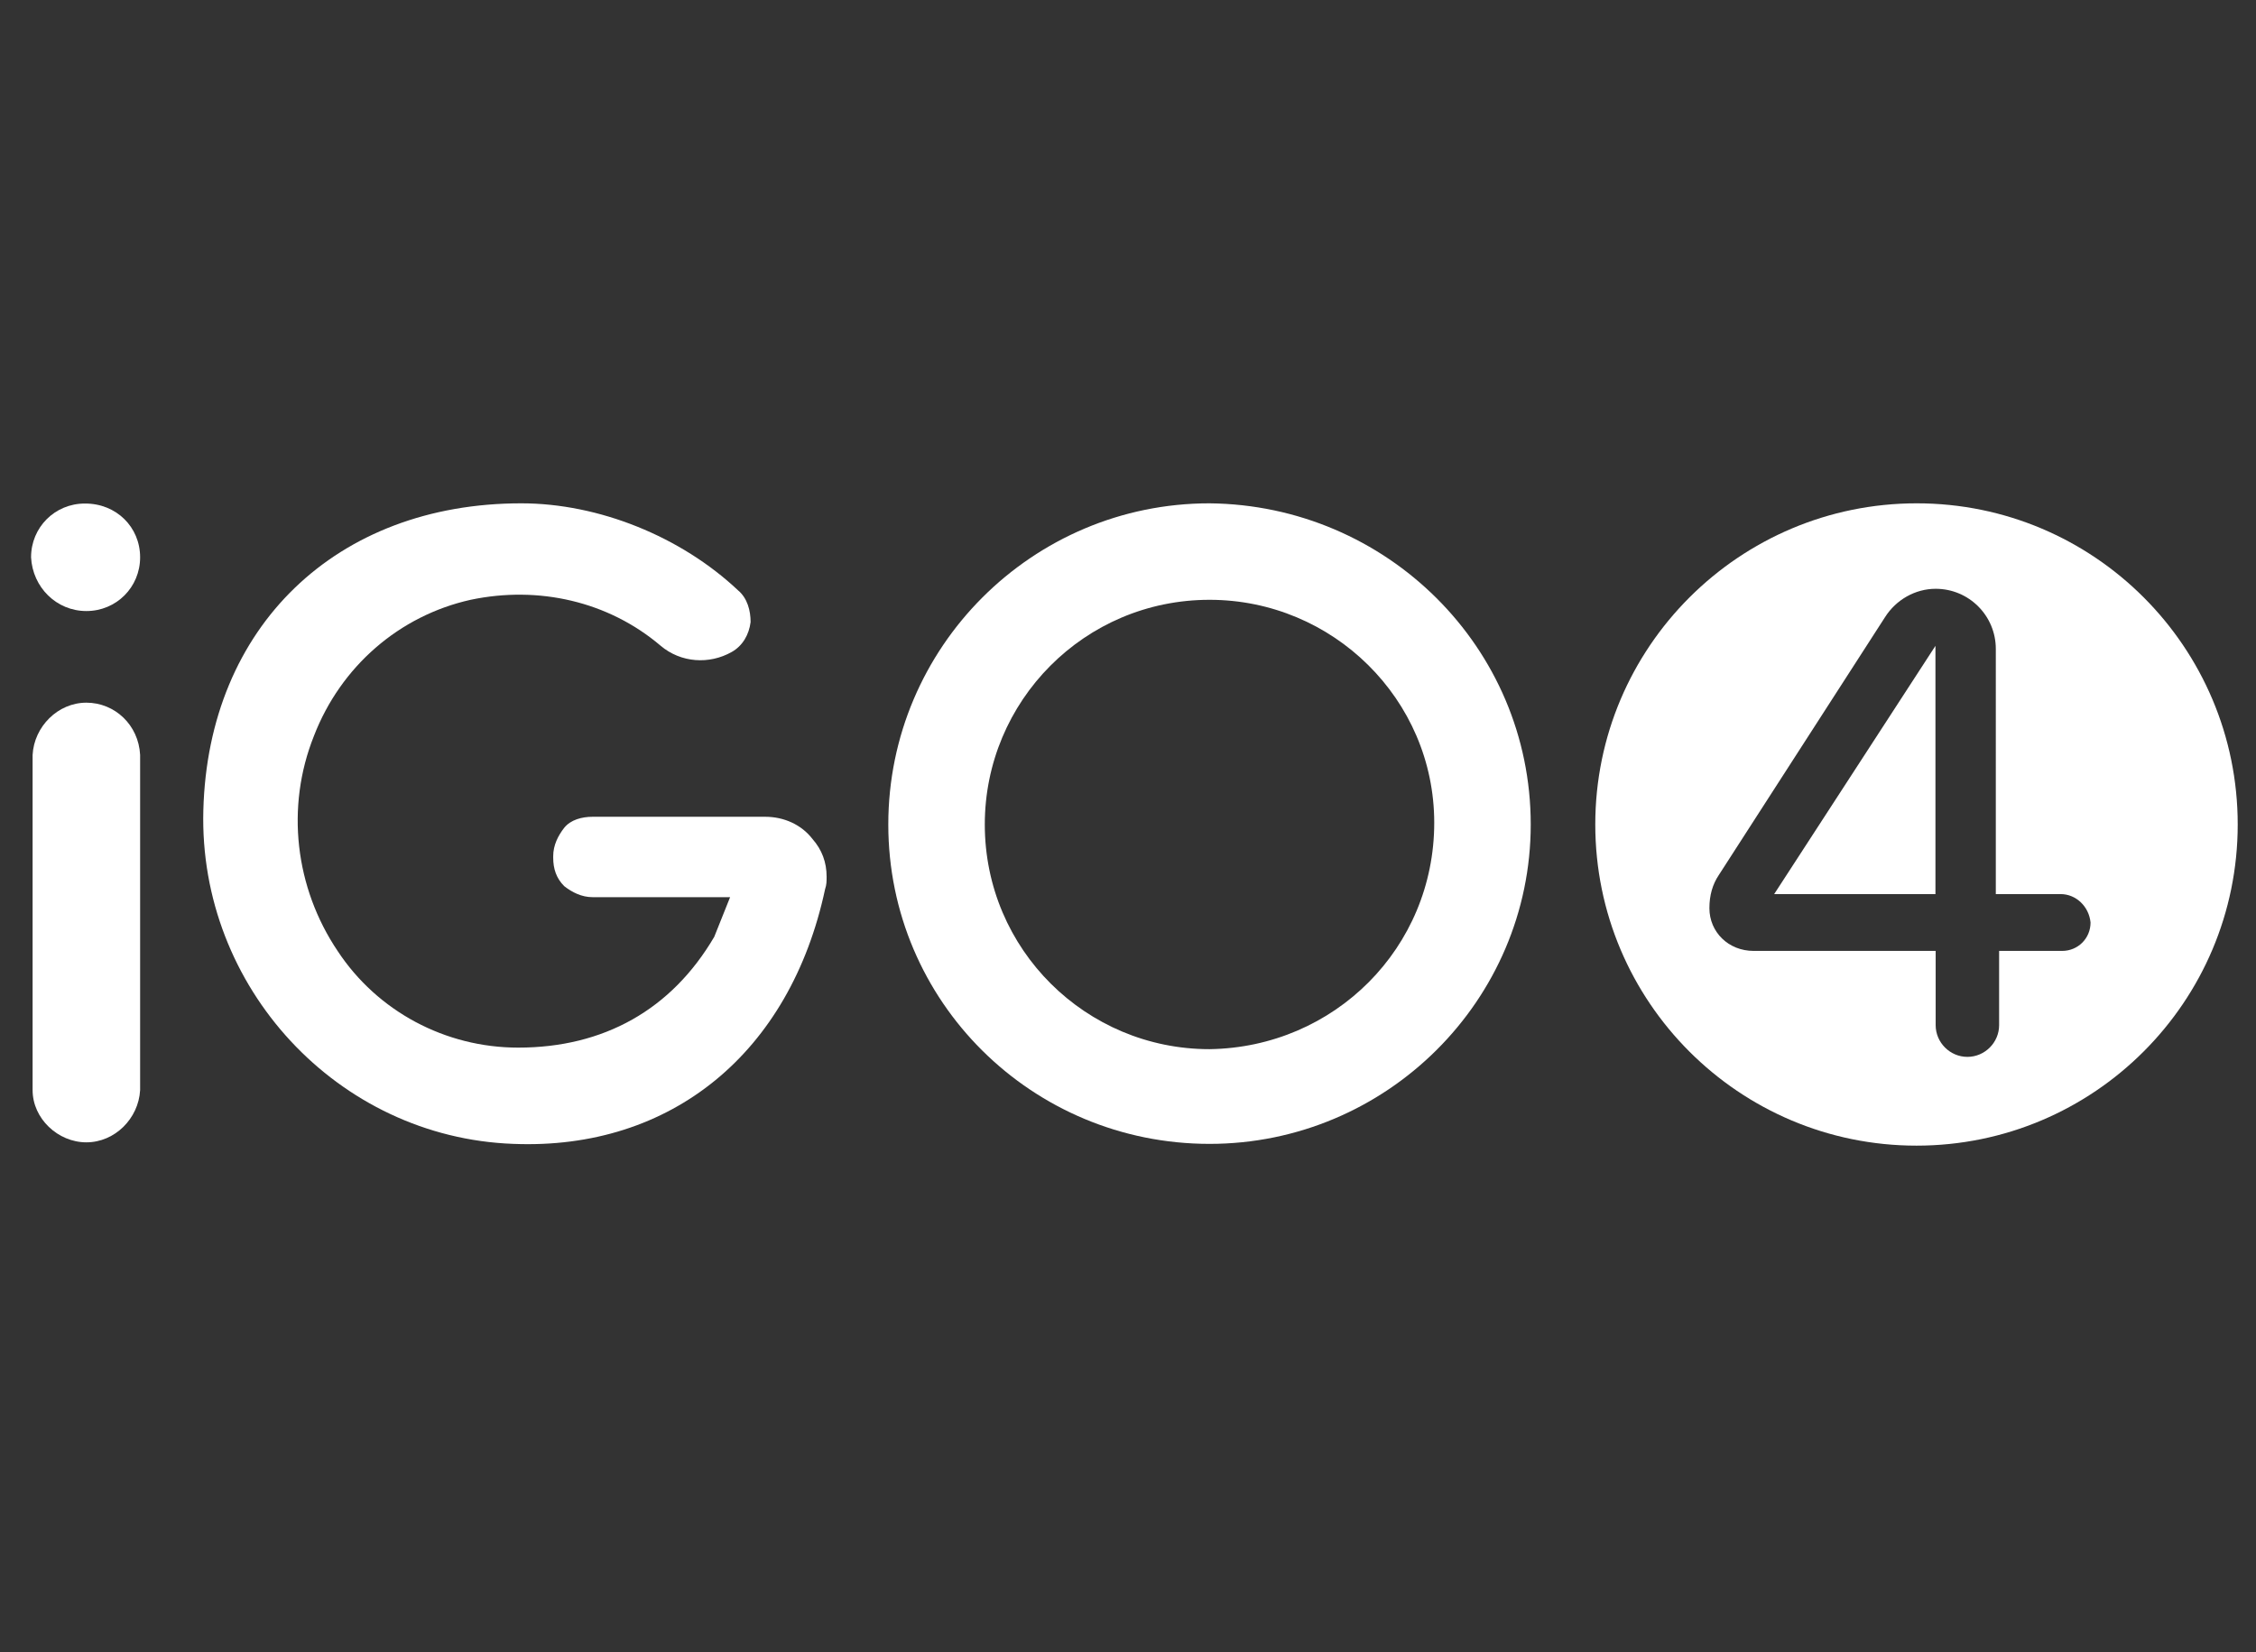
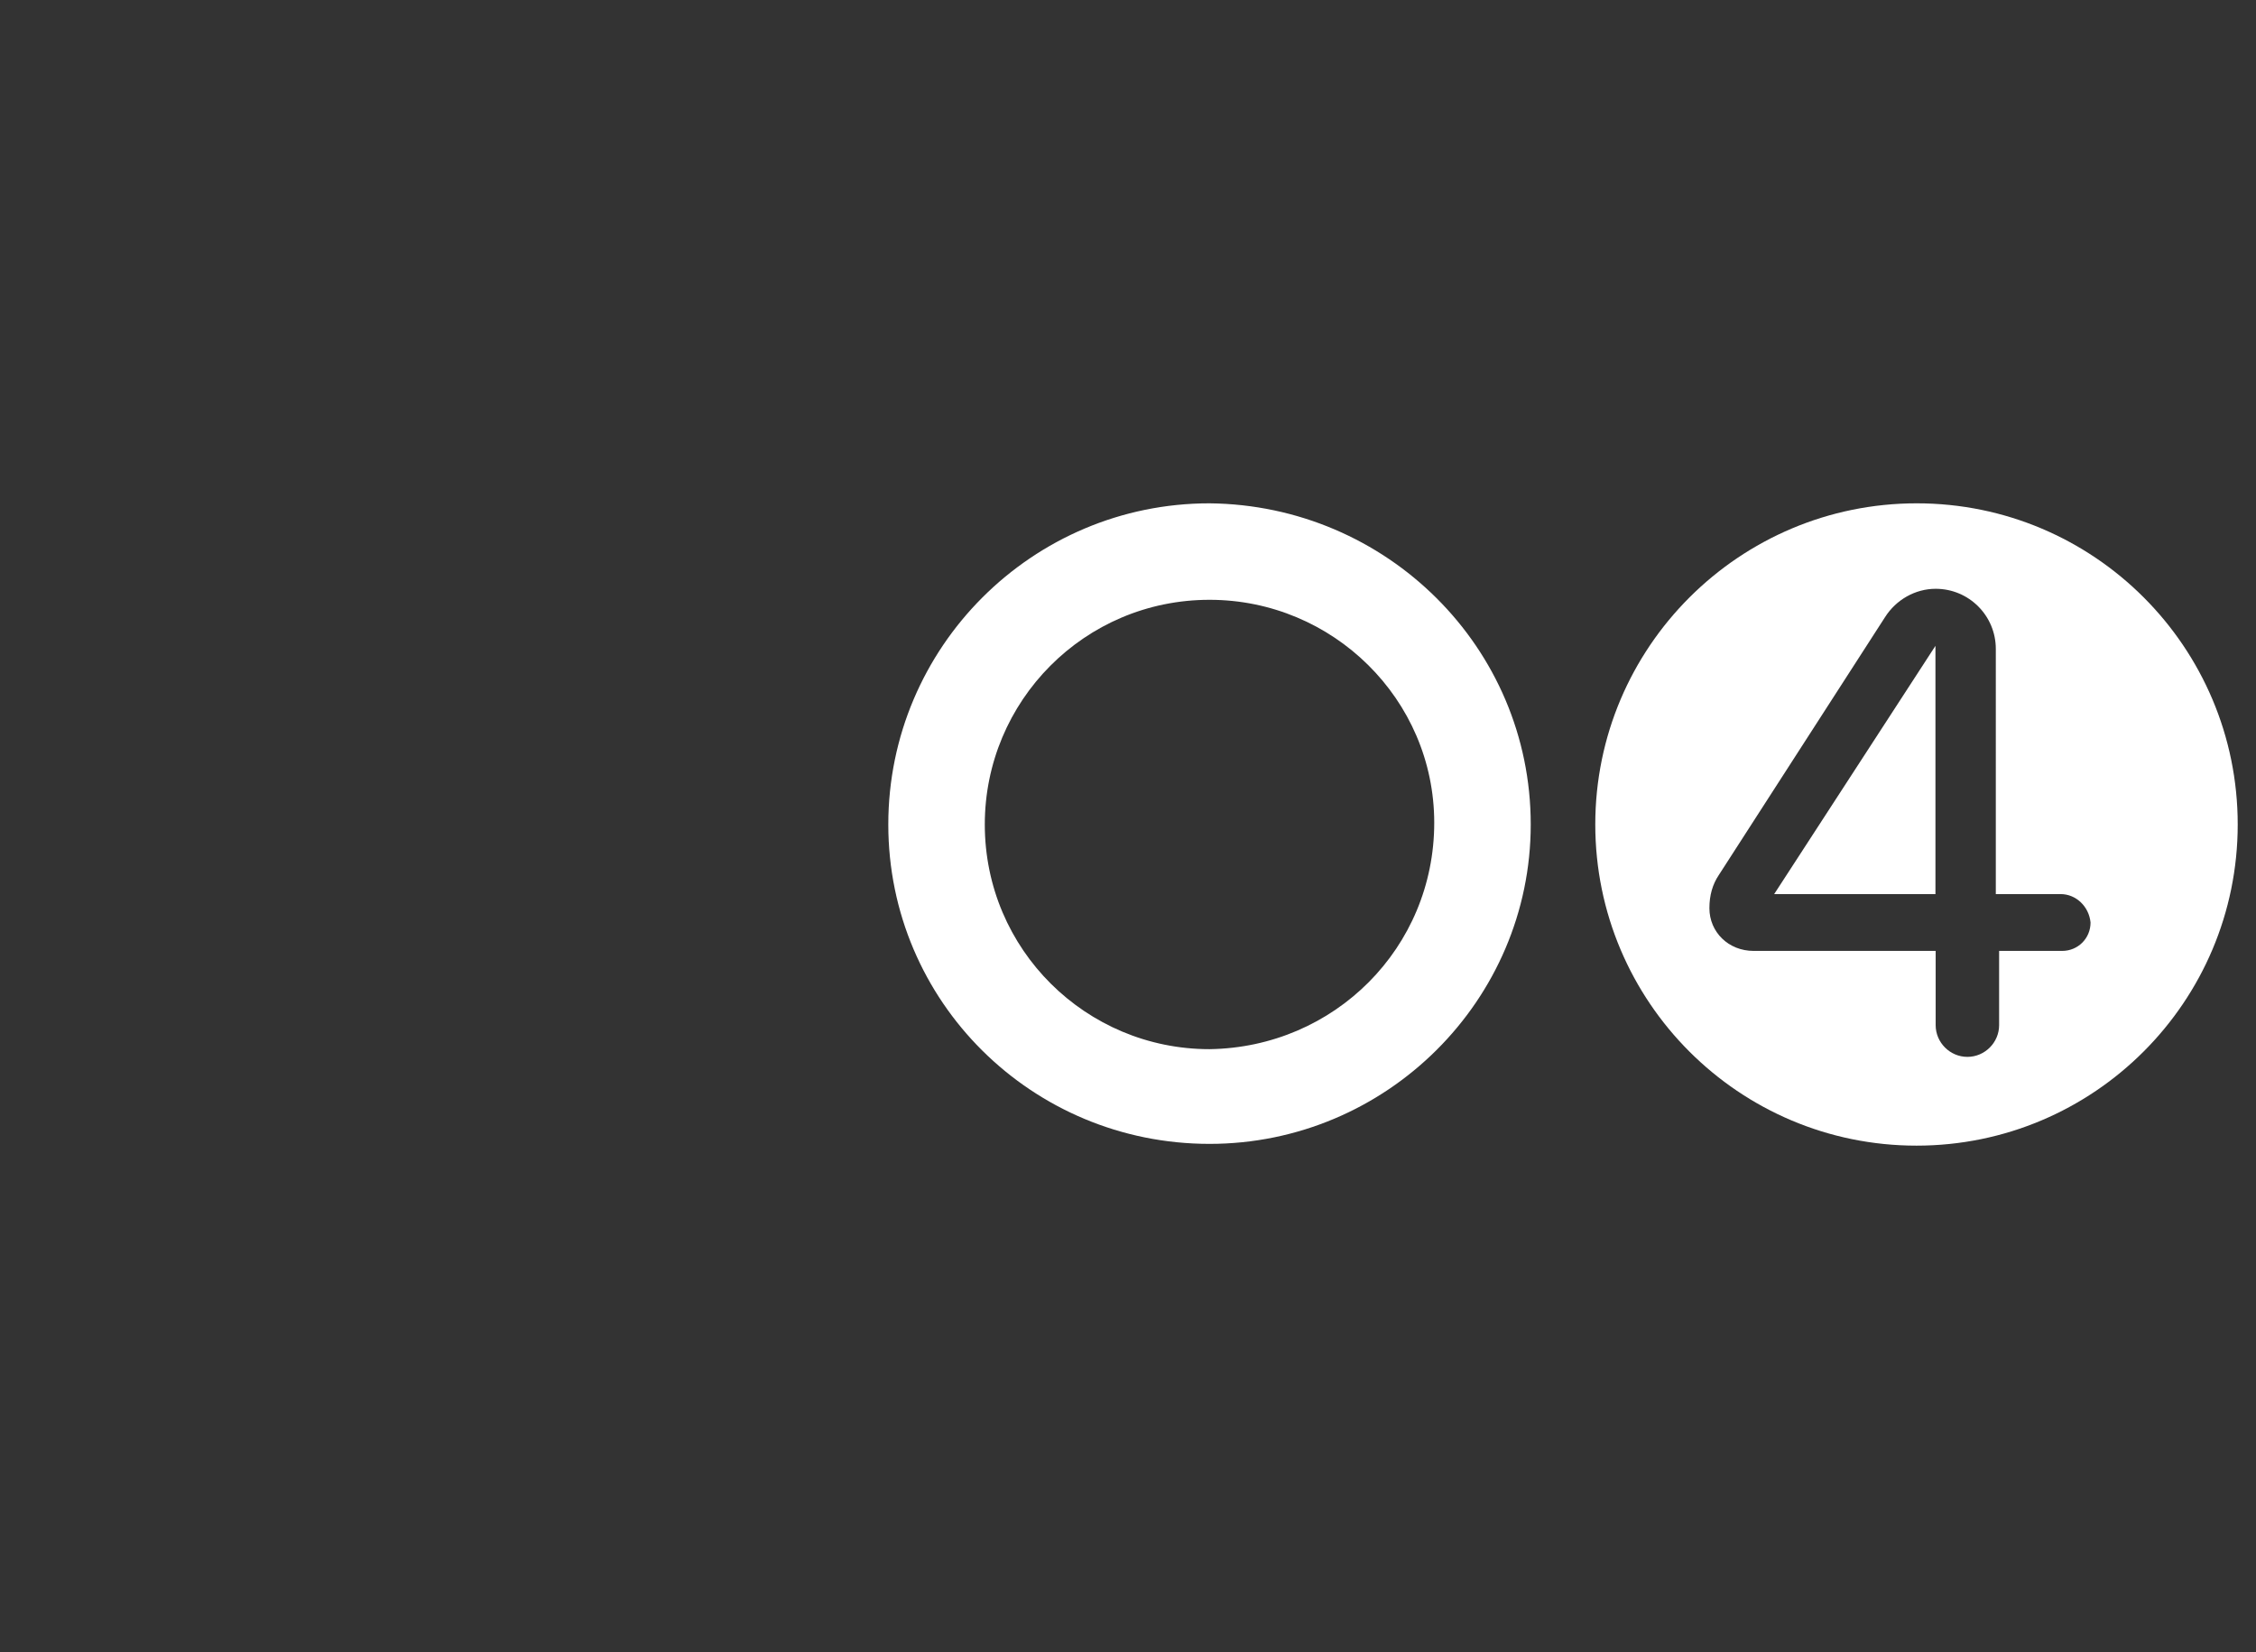
<svg xmlns="http://www.w3.org/2000/svg" version="1.1" id="svg2372" x="0px" y="0px" viewBox="0 0 1024 750" style="enable-background:new 0 0 1024 750;" xml:space="preserve">
  <rect x="0" y="0" width="1024" height="750" fill="#333333" stroke="none" />
  <style type="text/css">
	.st0{fill:#FFFFFF;}
</style>
  <g transform="translate(-294 -143) translate(294 143)">
    <path class="st0" d="M805.3,405.9l73.2-112.7v112.7H805.3z M1015.7,374.3c0,80.5-65.3,145.8-145.8,145.8s-145.8-65.3-145.8-145.8   S789.5,228.5,870,228.5S1015.7,293.8,1015.7,374.3z M948.9,418.8c-0.7-7.2-6.5-12.9-13.6-12.9h-29.4V294.6   c0-15.1-12.2-27.3-27.3-27.3c-9.3,0-18,5-23,12.9l-75.4,117c-2.9,4.3-4.3,9.3-4.3,15.1c0,10.8,8.6,19.4,20.1,19.4h82.6v33.7   c0,7.9,6.5,14.4,14.4,14.4s14.4-6.5,14.4-14.4v-33.7H936C943.2,431.7,948.9,426,948.9,418.8z" />
-     <path id="Shape_1_" class="st0" d="M375.2,398c0,2.2,0,3.6-0.7,5.7c-15.8,74-69.6,118.5-141.5,115.6   c-79.7-2.9-142.9-71.1-140.7-151.5c2.2-83.3,60.3-139.3,144.3-139.3c35.2,0,72.5,15.1,98.4,39.5c4.3,3.6,5.7,9.3,5.7,14.4   c-0.7,5.7-3.6,10.8-8.6,13.6l0,0c-10.1,5.7-23,5-32.3-2.9c-23.7-20.1-55.3-27.3-86.2-20.8c-32.3,7.2-58.9,30.2-71.1,61.8   c-12.9,32.3-8.6,68.9,10.8,97.7c18,27.3,48.8,43.8,81.9,43.8c38.8,0,69.6-17.2,89-50.3l7.2-18H269c-5,0-9.3-2.2-12.9-5   c-3.6-3.6-5-7.9-5-12.9v-0.7c0-5,2.2-9.3,5-12.9c2.9-3.6,7.9-5,12.9-5h78.3c8.6,0,16.5,3.6,21.5,10.1   C373.1,385.8,375.2,391.5,375.2,398L375.2,398z" />
    <path id="Shape_2_" class="st0" d="M549,228.5c-80.4,0-145.8,65.3-145.8,145.8s65.3,145,145.8,145c80.4,0,145.8-65.3,145.8-145   C694.8,293.9,629.4,229.3,549,228.5z M549,476.3c-56,0-102-45.2-102-102c0-56,45.2-102,102-102c56,0,102,45.2,102,101.2   C651,430.3,605.7,475.5,549,476.3L549,476.3z" />
-     <path id="Shape_3_" class="st0" d="M63.6,342.7v152.2c-0.7,12.9-11.5,23.7-24.4,23.7s-24.4-10.8-24.4-23.7V342.7   c0.7-12.9,11.5-23.7,24.4-23.7S62.9,329.1,63.6,342.7z M63.6,253c0,13.6-10.8,24.4-24.4,24.4S14.8,266.6,14.1,253   c0-13.6,10.8-24.4,24.4-24.4C52.8,228.5,63.6,239.3,63.6,253L63.6,253z" />
  </g>
</svg>